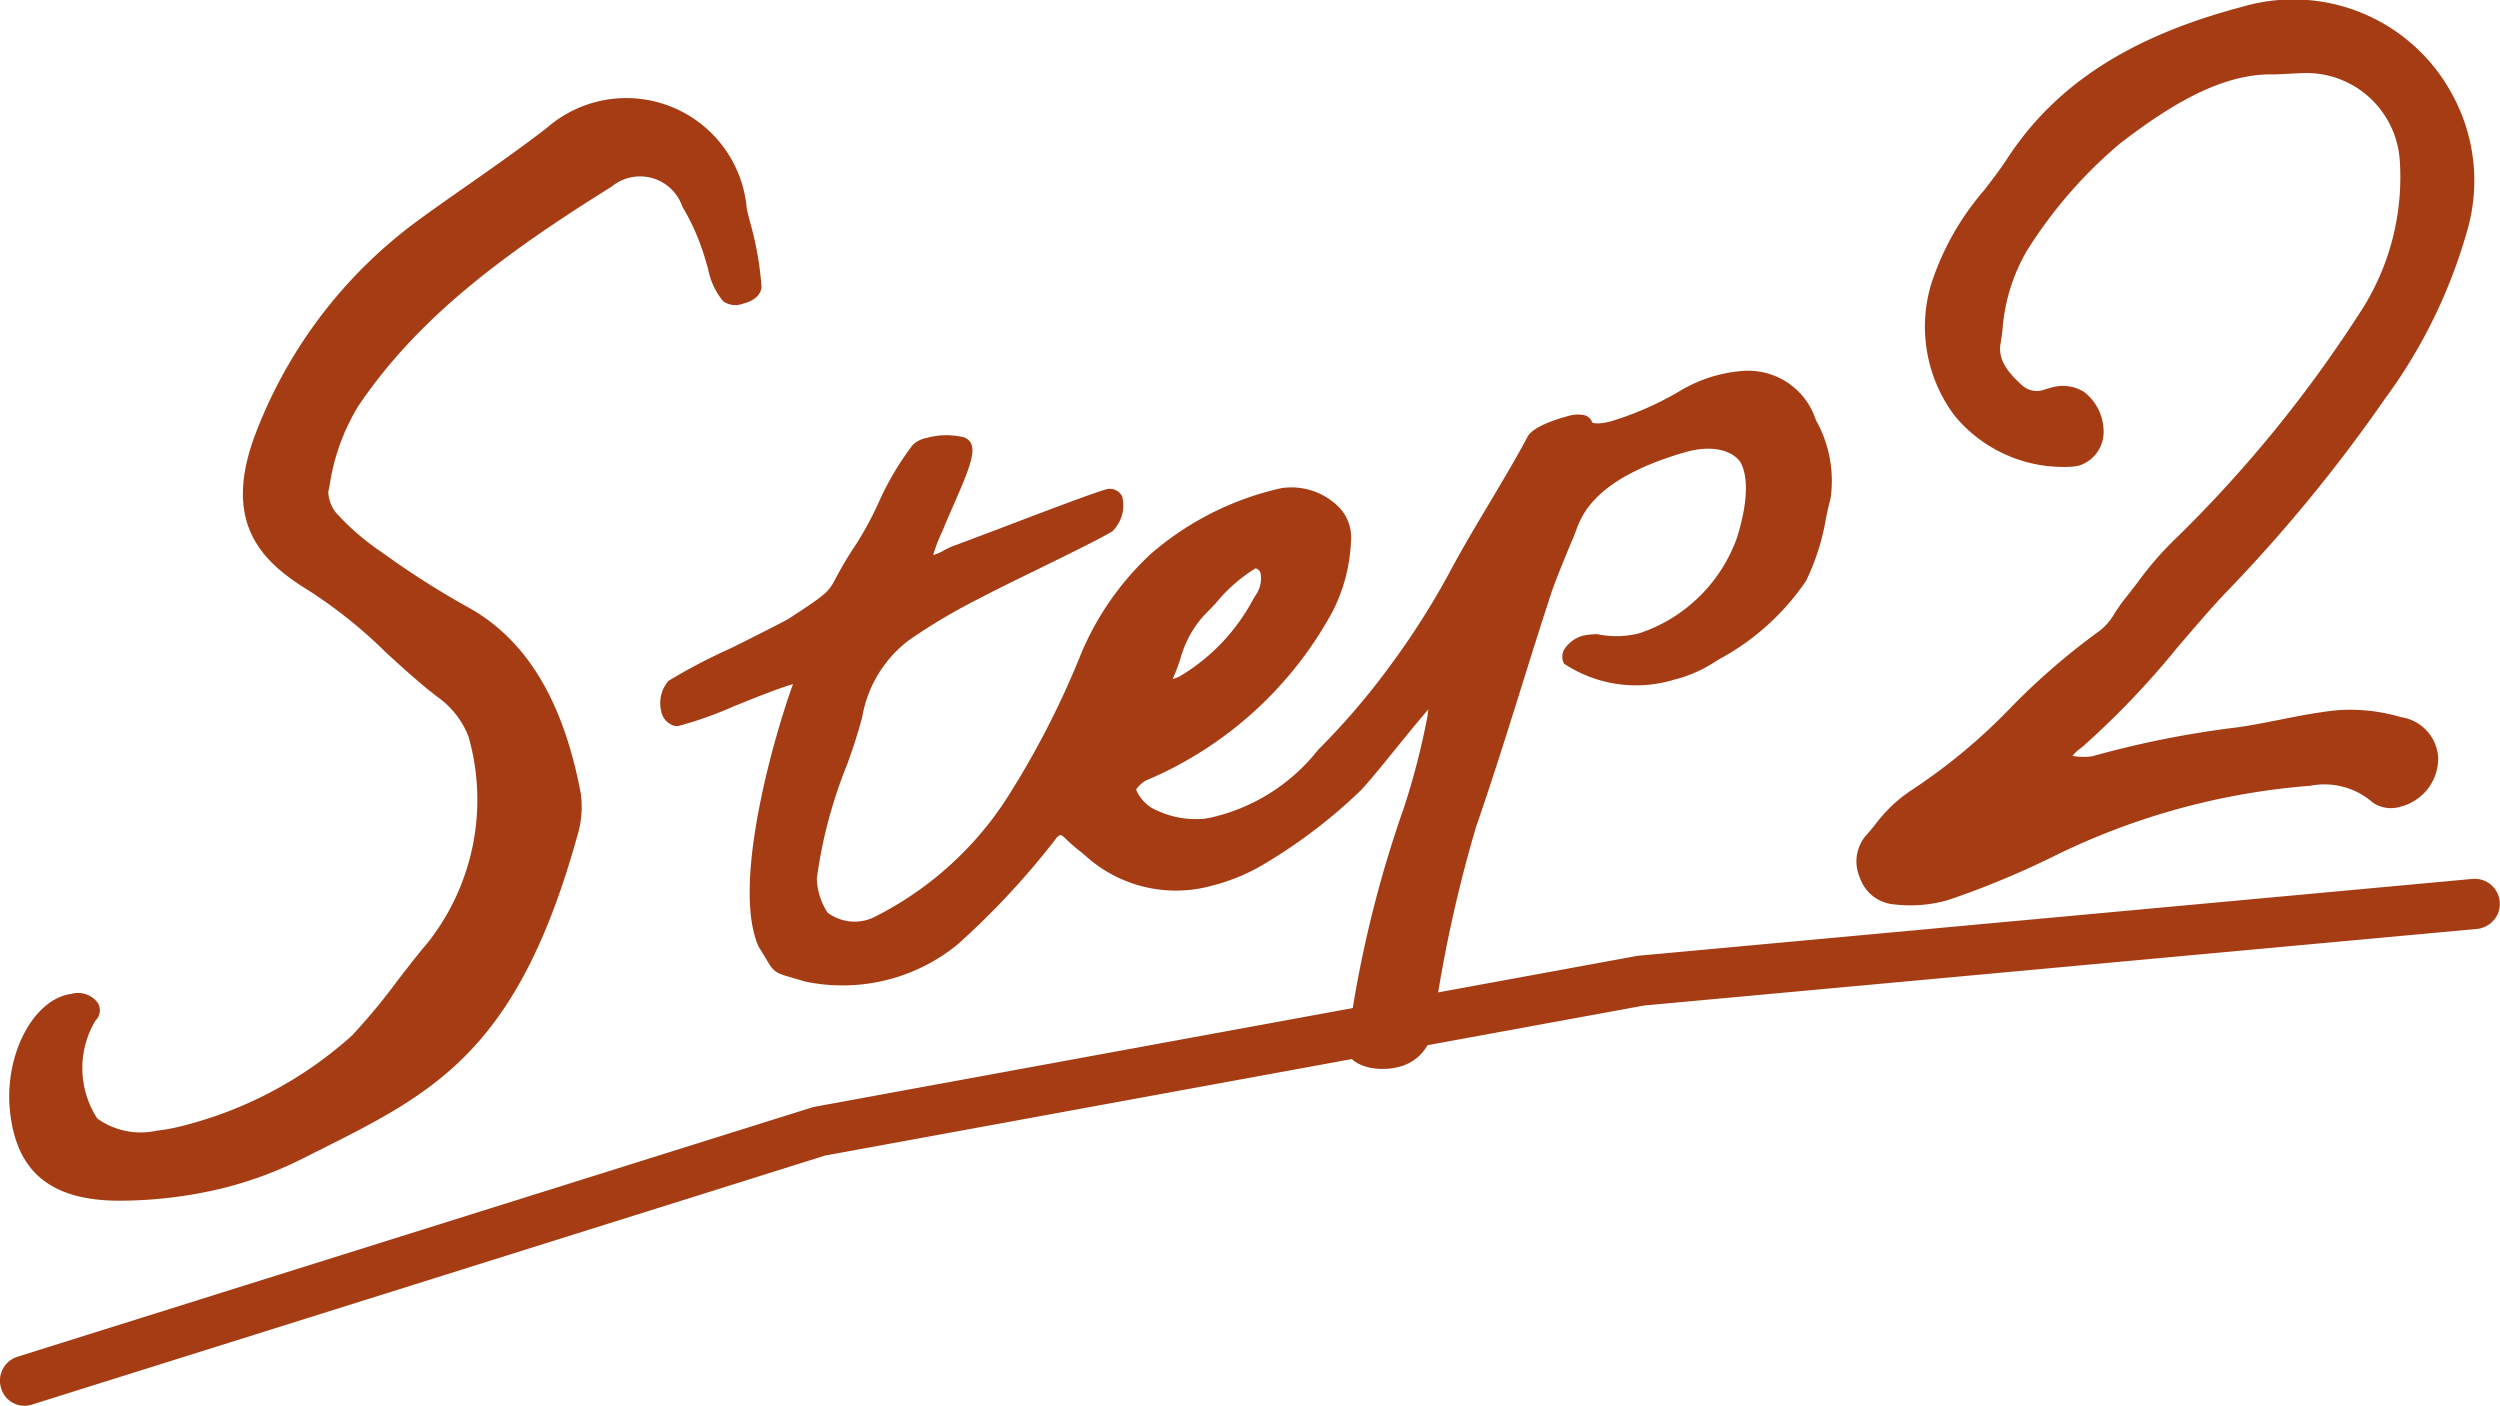
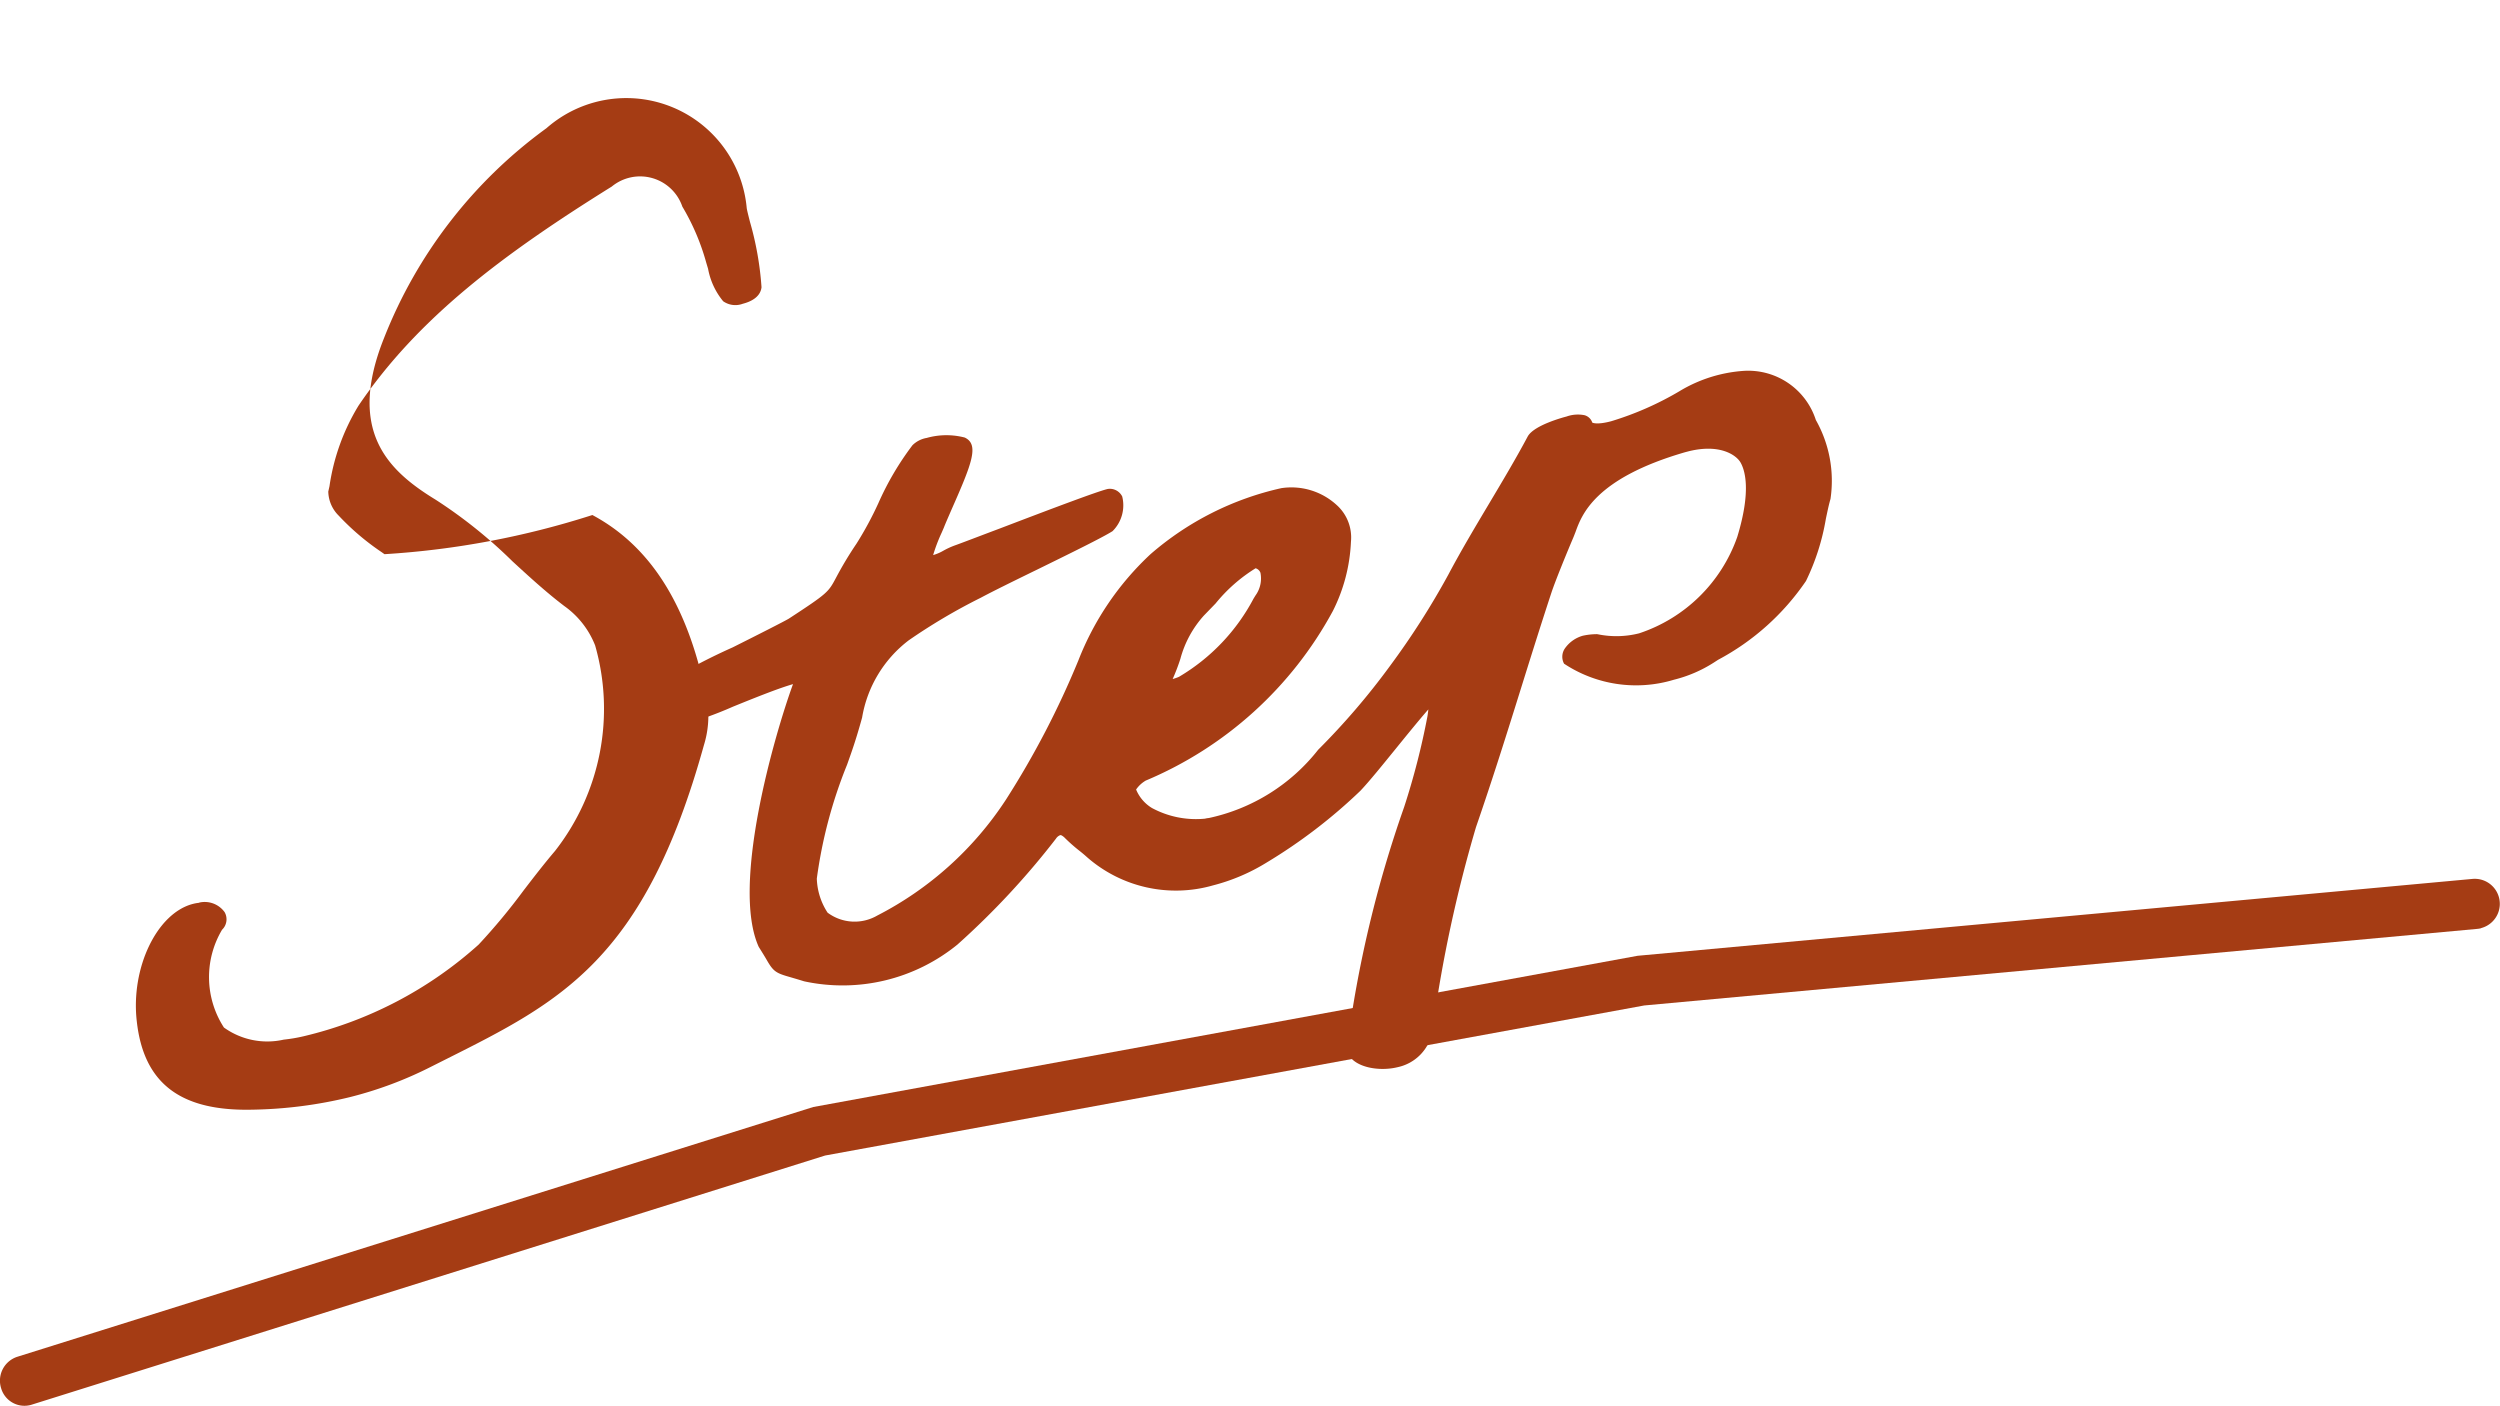
<svg xmlns="http://www.w3.org/2000/svg" width="64.473" height="36.255" viewBox="0 0 64.473 36.255">
  <g id="グループ_586" data-name="グループ 586" transform="translate(0)">
    <path id="パス_2552" data-name="パス 2552" d="M643.183,767.759a.629.629,0,0,1-.1.017L621.6,769.751l-21.125,3.87-20.445,6.42a.626.626,0,0,1-.806-.422.647.647,0,0,1,.422-.809l20.523-6.44,21.259-3.9,21.538-1.983a.646.646,0,0,1,.215,1.269Z" transform="translate(-579.196 -743.821)" fill="#a53c14" />
    <g id="グループ_585" data-name="グループ 585" transform="translate(0.234)">
-       <path id="パス_2553" data-name="パス 2553" d="M672.537,732.3a4.655,4.655,0,0,0-5.452-2.363c-2.884.76-4.8,1.991-6.046,3.873-.193.3-.407.578-.624.86a6.979,6.979,0,0,0-1.369,2.429,3.818,3.818,0,0,0,.612,3.395A3.635,3.635,0,0,0,662.7,741.8c.02,0,.123-.017.145-.022a.912.912,0,0,0,.645-.97,1.28,1.28,0,0,0-.5-.934,1.034,1.034,0,0,0-.882-.1l-.007,0-.114.032a.561.561,0,0,1-.6-.108c-.439-.391-.61-.716-.552-1.057l.049-.331a4.728,4.728,0,0,1,.633-2.079,11.8,11.8,0,0,1,2.413-2.775c1.154-.881,2.557-1.815,3.968-1.77l.455-.022c.2-.01.337-.018.47-.013a2.415,2.415,0,0,1,2.307,2.223,6.374,6.374,0,0,1-1.076,4.032,33.16,33.16,0,0,1-4.7,5.748,8.487,8.487,0,0,0-.981,1.13c-.111.146-.225.293-.339.435-.085.106-.162.223-.242.341a1.632,1.632,0,0,1-.377.457,17.644,17.644,0,0,0-2.3,1.982,14.9,14.9,0,0,1-2.6,2.161,3.767,3.767,0,0,0-.919.882c-.082.1-.163.2-.246.289a1.035,1.035,0,0,0-.139,1.075,1.015,1.015,0,0,0,.826.677,3.549,3.549,0,0,0,1.43-.1,22.335,22.335,0,0,0,2.7-1.114,18.1,18.1,0,0,1,6.661-1.839,1.891,1.891,0,0,1,1.609.434.831.831,0,0,0,.732.1,1.021,1.021,0,0,0,.2-.072,1.279,1.279,0,0,0,.754-1.17,1.118,1.118,0,0,0-.952-1.059,4.617,4.617,0,0,0-1.636-.182c-.51.05-1.013.15-1.5.247-.36.071-.72.143-1.079.194a25.112,25.112,0,0,0-3.751.747,1.583,1.583,0,0,1-.512-.009.941.941,0,0,1,.2-.19l.066-.053a21.8,21.8,0,0,0,2.442-2.558c.4-.465.791-.928,1.208-1.372a39.789,39.789,0,0,0,4.137-5.031,13.454,13.454,0,0,0,2.105-4.273A4.626,4.626,0,0,0,672.537,732.3Z" transform="translate(-609.478 -729.766)" fill="#a53c14" />
      <path id="パス_2554" data-name="パス 2554" d="M636.977,749.071c.039-.184.074-.356.119-.51a3.188,3.188,0,0,0-.378-2.037,1.832,1.832,0,0,0-1.837-1.268,3.682,3.682,0,0,0-1.68.526,8.031,8.031,0,0,1-1.763.775c-.38.1-.482.035-.485.035a.292.292,0,0,0-.2-.191.871.871,0,0,0-.462.033c-.034.009-.825.211-1,.509-.308.579-.666,1.178-1.011,1.757s-.715,1.2-1.037,1.808a20.232,20.232,0,0,1-1.51,2.363,18.422,18.422,0,0,1-1.85,2.158,4.887,4.887,0,0,1-2.819,1.76.584.584,0,0,0-.1.017,2.393,2.393,0,0,1-1.367-.275,1.006,1.006,0,0,1-.409-.477.781.781,0,0,1,.248-.23,9.8,9.8,0,0,0,4.827-4.375,4.37,4.37,0,0,0,.466-1.787,1.122,1.122,0,0,0-.364-.941,1.728,1.728,0,0,0-1.431-.439,7.7,7.7,0,0,0-3.371,1.7,7.436,7.436,0,0,0-1.863,2.741,22.549,22.549,0,0,1-1.867,3.59,8.713,8.713,0,0,1-3.32,2.991,1.164,1.164,0,0,1-1.281-.074,1.7,1.7,0,0,1-.278-.878,12.065,12.065,0,0,1,.78-2.937l.088-.249c.129-.365.221-.682.3-.967a3.162,3.162,0,0,1,1.2-1.991,15,15,0,0,1,1.861-1.1c.3-.161.863-.438,1.45-.724.827-.406,1.683-.825,1.948-.993a.939.939,0,0,0,.249-.894.356.356,0,0,0-.379-.193c-.283.071-1.375.483-2.774,1.017-.532.2-.983.374-1.18.444a2.046,2.046,0,0,0-.288.135,1.143,1.143,0,0,1-.255.108,4.256,4.256,0,0,1,.219-.576l.059-.136c.036-.094.107-.255.189-.445.53-1.2.73-1.692.348-1.874a1.878,1.878,0,0,0-.981.01.686.686,0,0,0-.367.188,7.468,7.468,0,0,0-.882,1.5,8.885,8.885,0,0,1-.56,1.036,9.394,9.394,0,0,0-.527.877c-.2.376-.211.4-1.219,1.059-.1.062-.847.44-1.45.742a15.18,15.18,0,0,0-1.653.861.879.879,0,0,0-.192.769.485.485,0,0,0,.325.388.286.286,0,0,0,.121.009,9.812,9.812,0,0,0,1.411-.5c.543-.22,1.151-.466,1.545-.58-.463,1.266-1.607,5.181-.884,6.776.1.159.168.27.213.349.168.291.24.33.6.432.087.026.2.058.356.107a4.69,4.69,0,0,0,3.955-.947,20.326,20.326,0,0,0,2.541-2.731.229.229,0,0,1,.109-.091c.03-.007.072.029.1.051a4.392,4.392,0,0,0,.366.328c.067.052.138.109.229.191a3.477,3.477,0,0,0,3.248.725,4.982,4.982,0,0,0,1.382-.589,13.628,13.628,0,0,0,2.418-1.851c.232-.245.562-.654.914-1.087.293-.361.614-.756.838-1.011-.007.066-.015.128-.023.176a19,19,0,0,1-.6,2.338,30.287,30.287,0,0,0-1.475,6.205.292.292,0,0,0,.022.147c.157.364.8.481,1.287.36a1.155,1.155,0,0,0,.891-.91l.012-.094a35.122,35.122,0,0,1,1.115-5.187c.415-1.2.8-2.424,1.169-3.607.255-.816.51-1.631.777-2.442.1-.3.388-1.006.556-1.4.02-.045.04-.1.064-.16.162-.449.5-1.383,2.827-2.059l.092-.024c.808-.2,1.229.1,1.337.289s.286.71-.085,1.922a4.022,4.022,0,0,1-2.53,2.484,2.386,2.386,0,0,1-1.048.028.236.236,0,0,0-.071-.006,1.744,1.744,0,0,0-.334.04.845.845,0,0,0-.462.328.376.376,0,0,0-.021.393,3.363,3.363,0,0,0,2.832.414,3.435,3.435,0,0,0,1.024-.439l.116-.075a6.349,6.349,0,0,0,2.267-2.033A5.894,5.894,0,0,0,636.977,749.071Zm-15.738,2.184a4.1,4.1,0,0,1,1.031-.907.19.19,0,0,1,.125.117.75.75,0,0,1-.13.588l-.048.078a5.113,5.113,0,0,1-1.922,2.016,1.262,1.262,0,0,1-.164.058,5.21,5.21,0,0,0,.2-.524,2.707,2.707,0,0,1,.607-1.115Z" transform="translate(-590.123 -735.693)" fill="#a53c14" />
-       <path id="パス_2555" data-name="パス 2555" d="M589.259,745.634l-.072-.051a6.443,6.443,0,0,1-1.11-.944.9.9,0,0,1-.268-.62l.031-.138a5.5,5.5,0,0,1,.75-2.079c1.536-2.265,3.722-3.9,6.53-5.649a1.151,1.151,0,0,1,1.82.517,5.88,5.88,0,0,1,.615,1.441l.049.164a1.837,1.837,0,0,0,.389.836.546.546,0,0,0,.505.065c.168-.043.453-.152.484-.426a8.087,8.087,0,0,0-.3-1.694c-.043-.172-.076-.3-.082-.352a3.118,3.118,0,0,0-5.165-2.055c-.64.493-1.323.973-1.983,1.436-.43.3-.861.6-1.284.91a12.2,12.2,0,0,0-4.189,5.414c-.95,2.376.077,3.4,1.327,4.163a12.377,12.377,0,0,1,1.987,1.593c.426.391.865.795,1.338,1.154a2.257,2.257,0,0,1,.793,1.014,5.949,5.949,0,0,1-1.034,5.3c-.28.329-.544.672-.808,1.015a15.893,15.893,0,0,1-1.162,1.4,10.29,10.29,0,0,1-4.525,2.367,4.085,4.085,0,0,1-.5.084,1.918,1.918,0,0,1-1.544-.312,2.389,2.389,0,0,1-.048-2.522.372.372,0,0,0,.066-.453.632.632,0,0,0-.645-.249l-.026.009a1,1,0,0,0-.139.025c-.933.234-1.613,1.647-1.456,3.024.175,1.6,1.117,2.323,2.964,2.285a11.337,11.337,0,0,0,2.532-.324,9.955,9.955,0,0,0,2.094-.784l.372-.187c2.978-1.493,5.129-2.571,6.664-8.105a2.547,2.547,0,0,0,.092-1.1c-.458-2.431-1.429-4.013-2.968-4.836A21.864,21.864,0,0,1,589.259,745.634Z" transform="translate(-579.577 -731.342)" fill="#a53c14" />
+       <path id="パス_2555" data-name="パス 2555" d="M589.259,745.634l-.072-.051a6.443,6.443,0,0,1-1.11-.944.9.9,0,0,1-.268-.62l.031-.138a5.5,5.5,0,0,1,.75-2.079c1.536-2.265,3.722-3.9,6.53-5.649a1.151,1.151,0,0,1,1.82.517,5.88,5.88,0,0,1,.615,1.441l.049.164a1.837,1.837,0,0,0,.389.836.546.546,0,0,0,.505.065c.168-.043.453-.152.484-.426a8.087,8.087,0,0,0-.3-1.694c-.043-.172-.076-.3-.082-.352a3.118,3.118,0,0,0-5.165-2.055a12.2,12.2,0,0,0-4.189,5.414c-.95,2.376.077,3.4,1.327,4.163a12.377,12.377,0,0,1,1.987,1.593c.426.391.865.795,1.338,1.154a2.257,2.257,0,0,1,.793,1.014,5.949,5.949,0,0,1-1.034,5.3c-.28.329-.544.672-.808,1.015a15.893,15.893,0,0,1-1.162,1.4,10.29,10.29,0,0,1-4.525,2.367,4.085,4.085,0,0,1-.5.084,1.918,1.918,0,0,1-1.544-.312,2.389,2.389,0,0,1-.048-2.522.372.372,0,0,0,.066-.453.632.632,0,0,0-.645-.249l-.026.009a1,1,0,0,0-.139.025c-.933.234-1.613,1.647-1.456,3.024.175,1.6,1.117,2.323,2.964,2.285a11.337,11.337,0,0,0,2.532-.324,9.955,9.955,0,0,0,2.094-.784l.372-.187c2.978-1.493,5.129-2.571,6.664-8.105a2.547,2.547,0,0,0,.092-1.1c-.458-2.431-1.429-4.013-2.968-4.836A21.864,21.864,0,0,1,589.259,745.634Z" transform="translate(-579.577 -731.342)" fill="#a53c14" />
    </g>
  </g>
</svg>